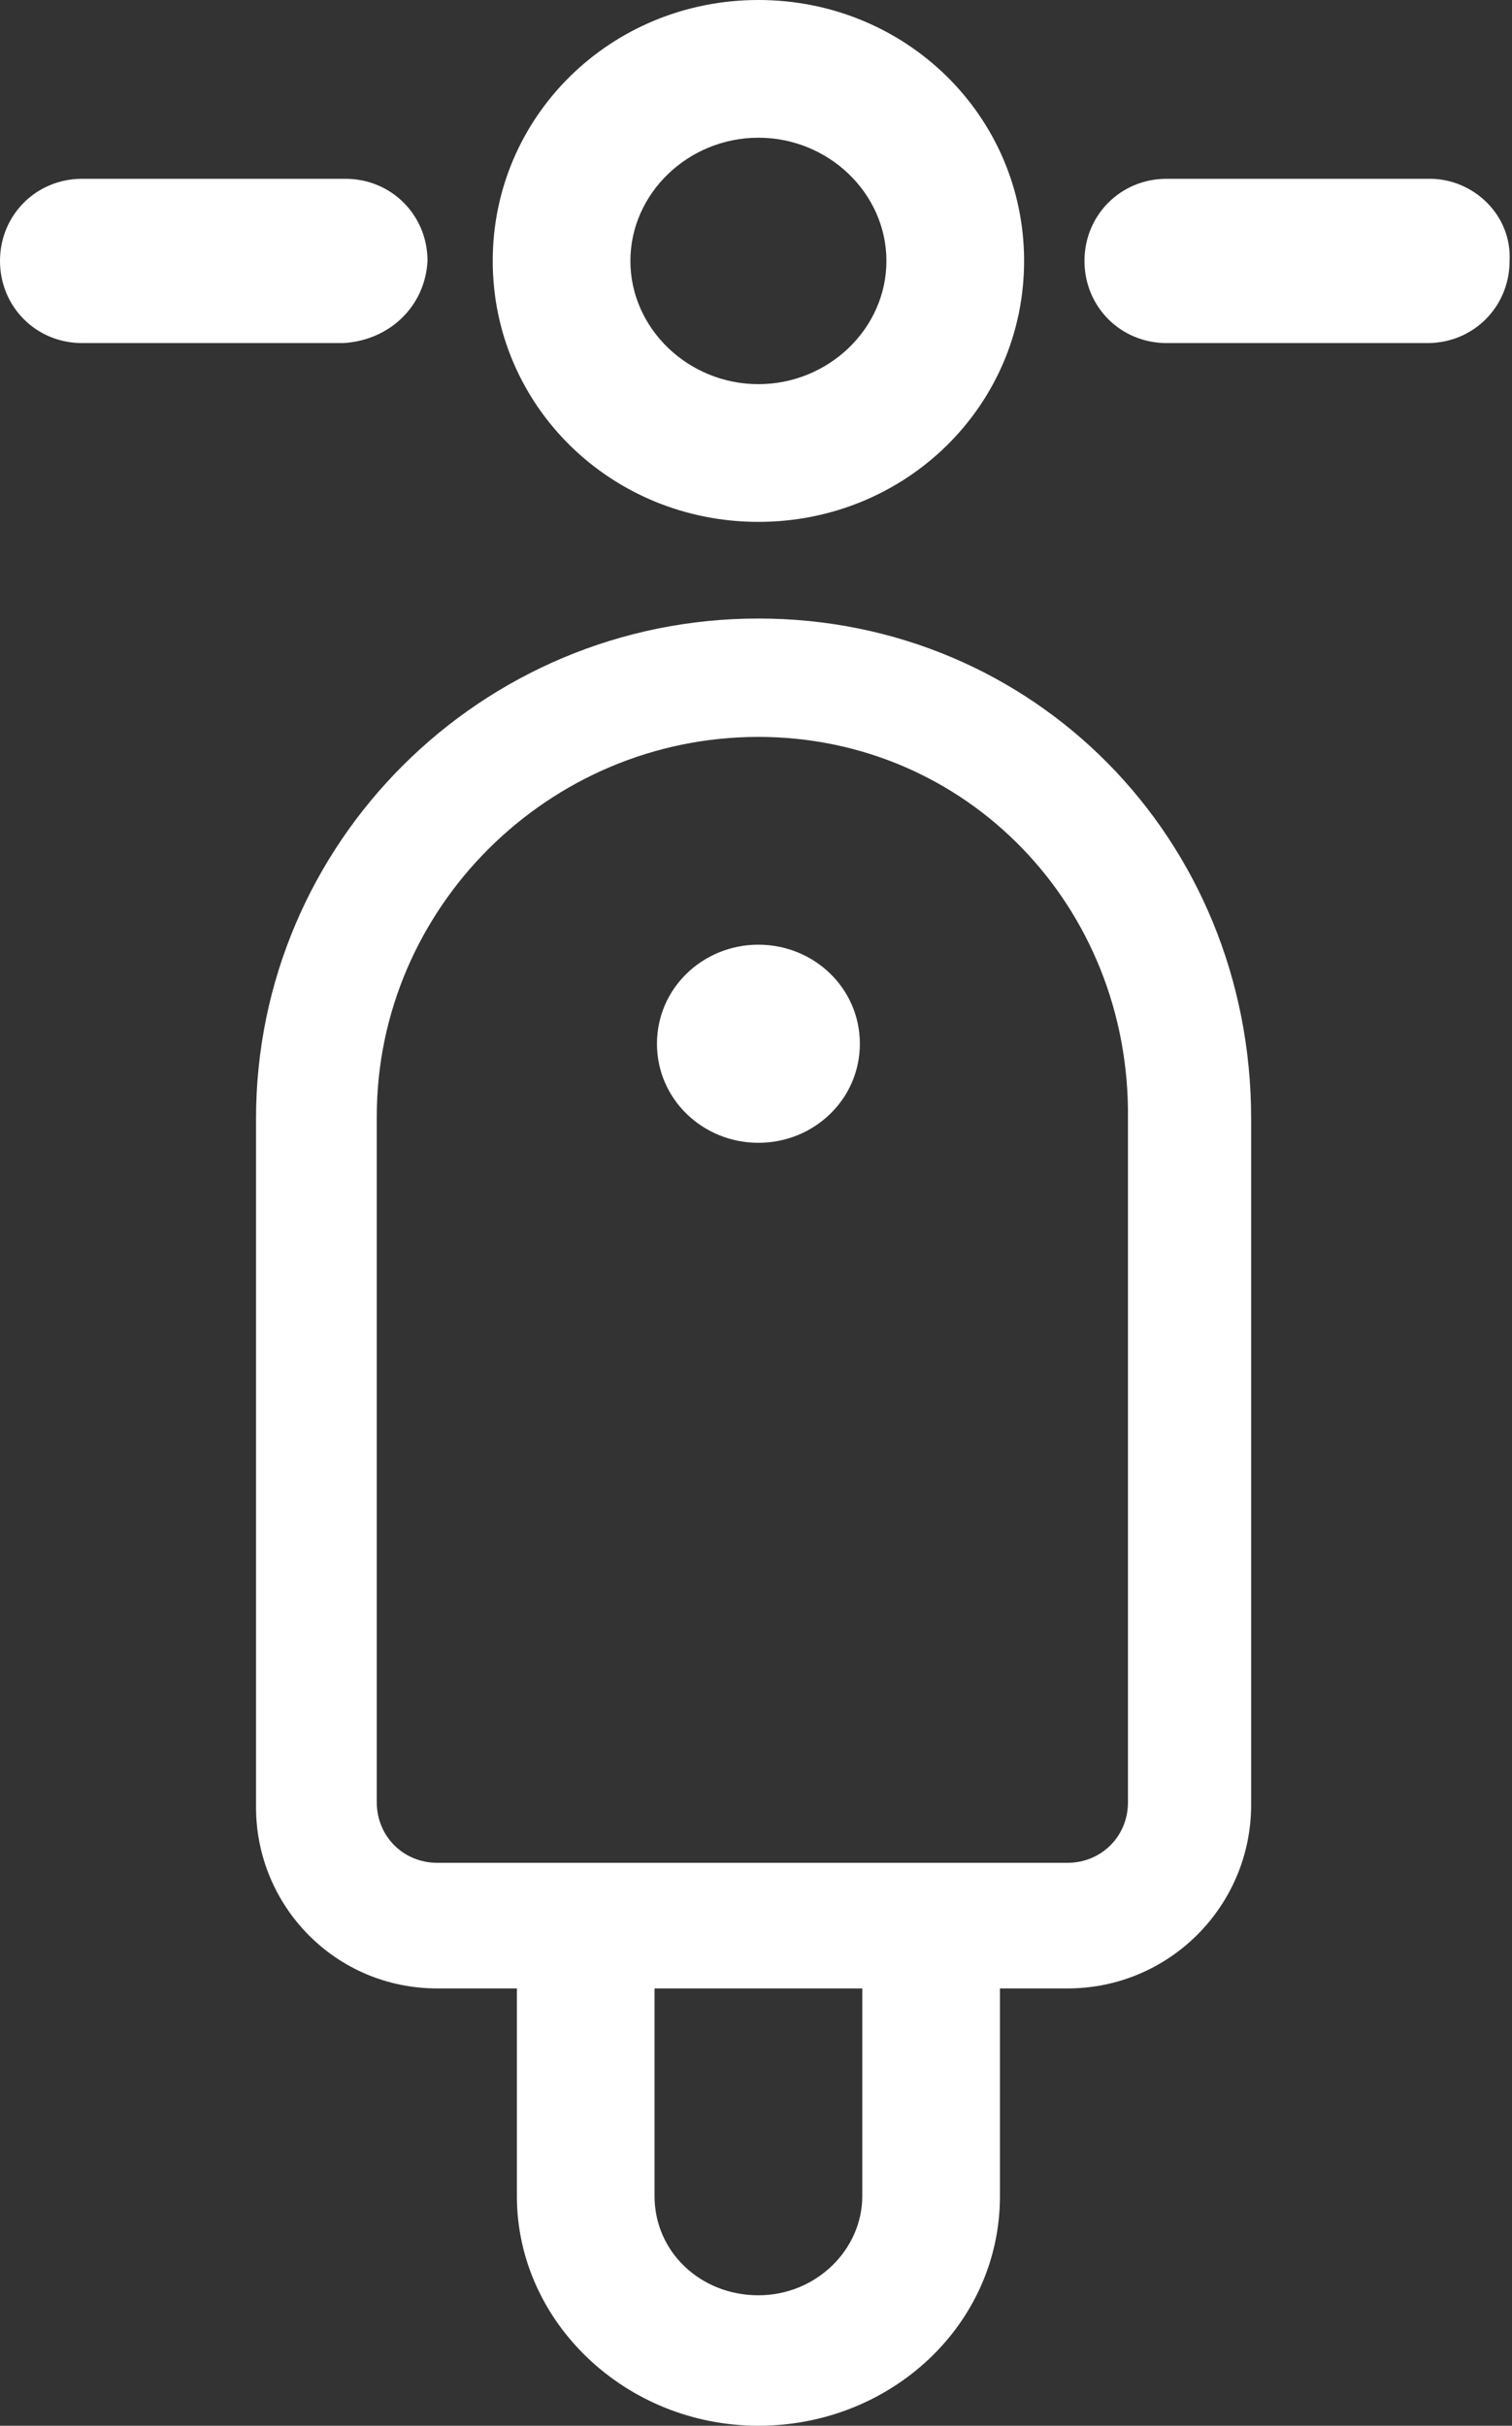
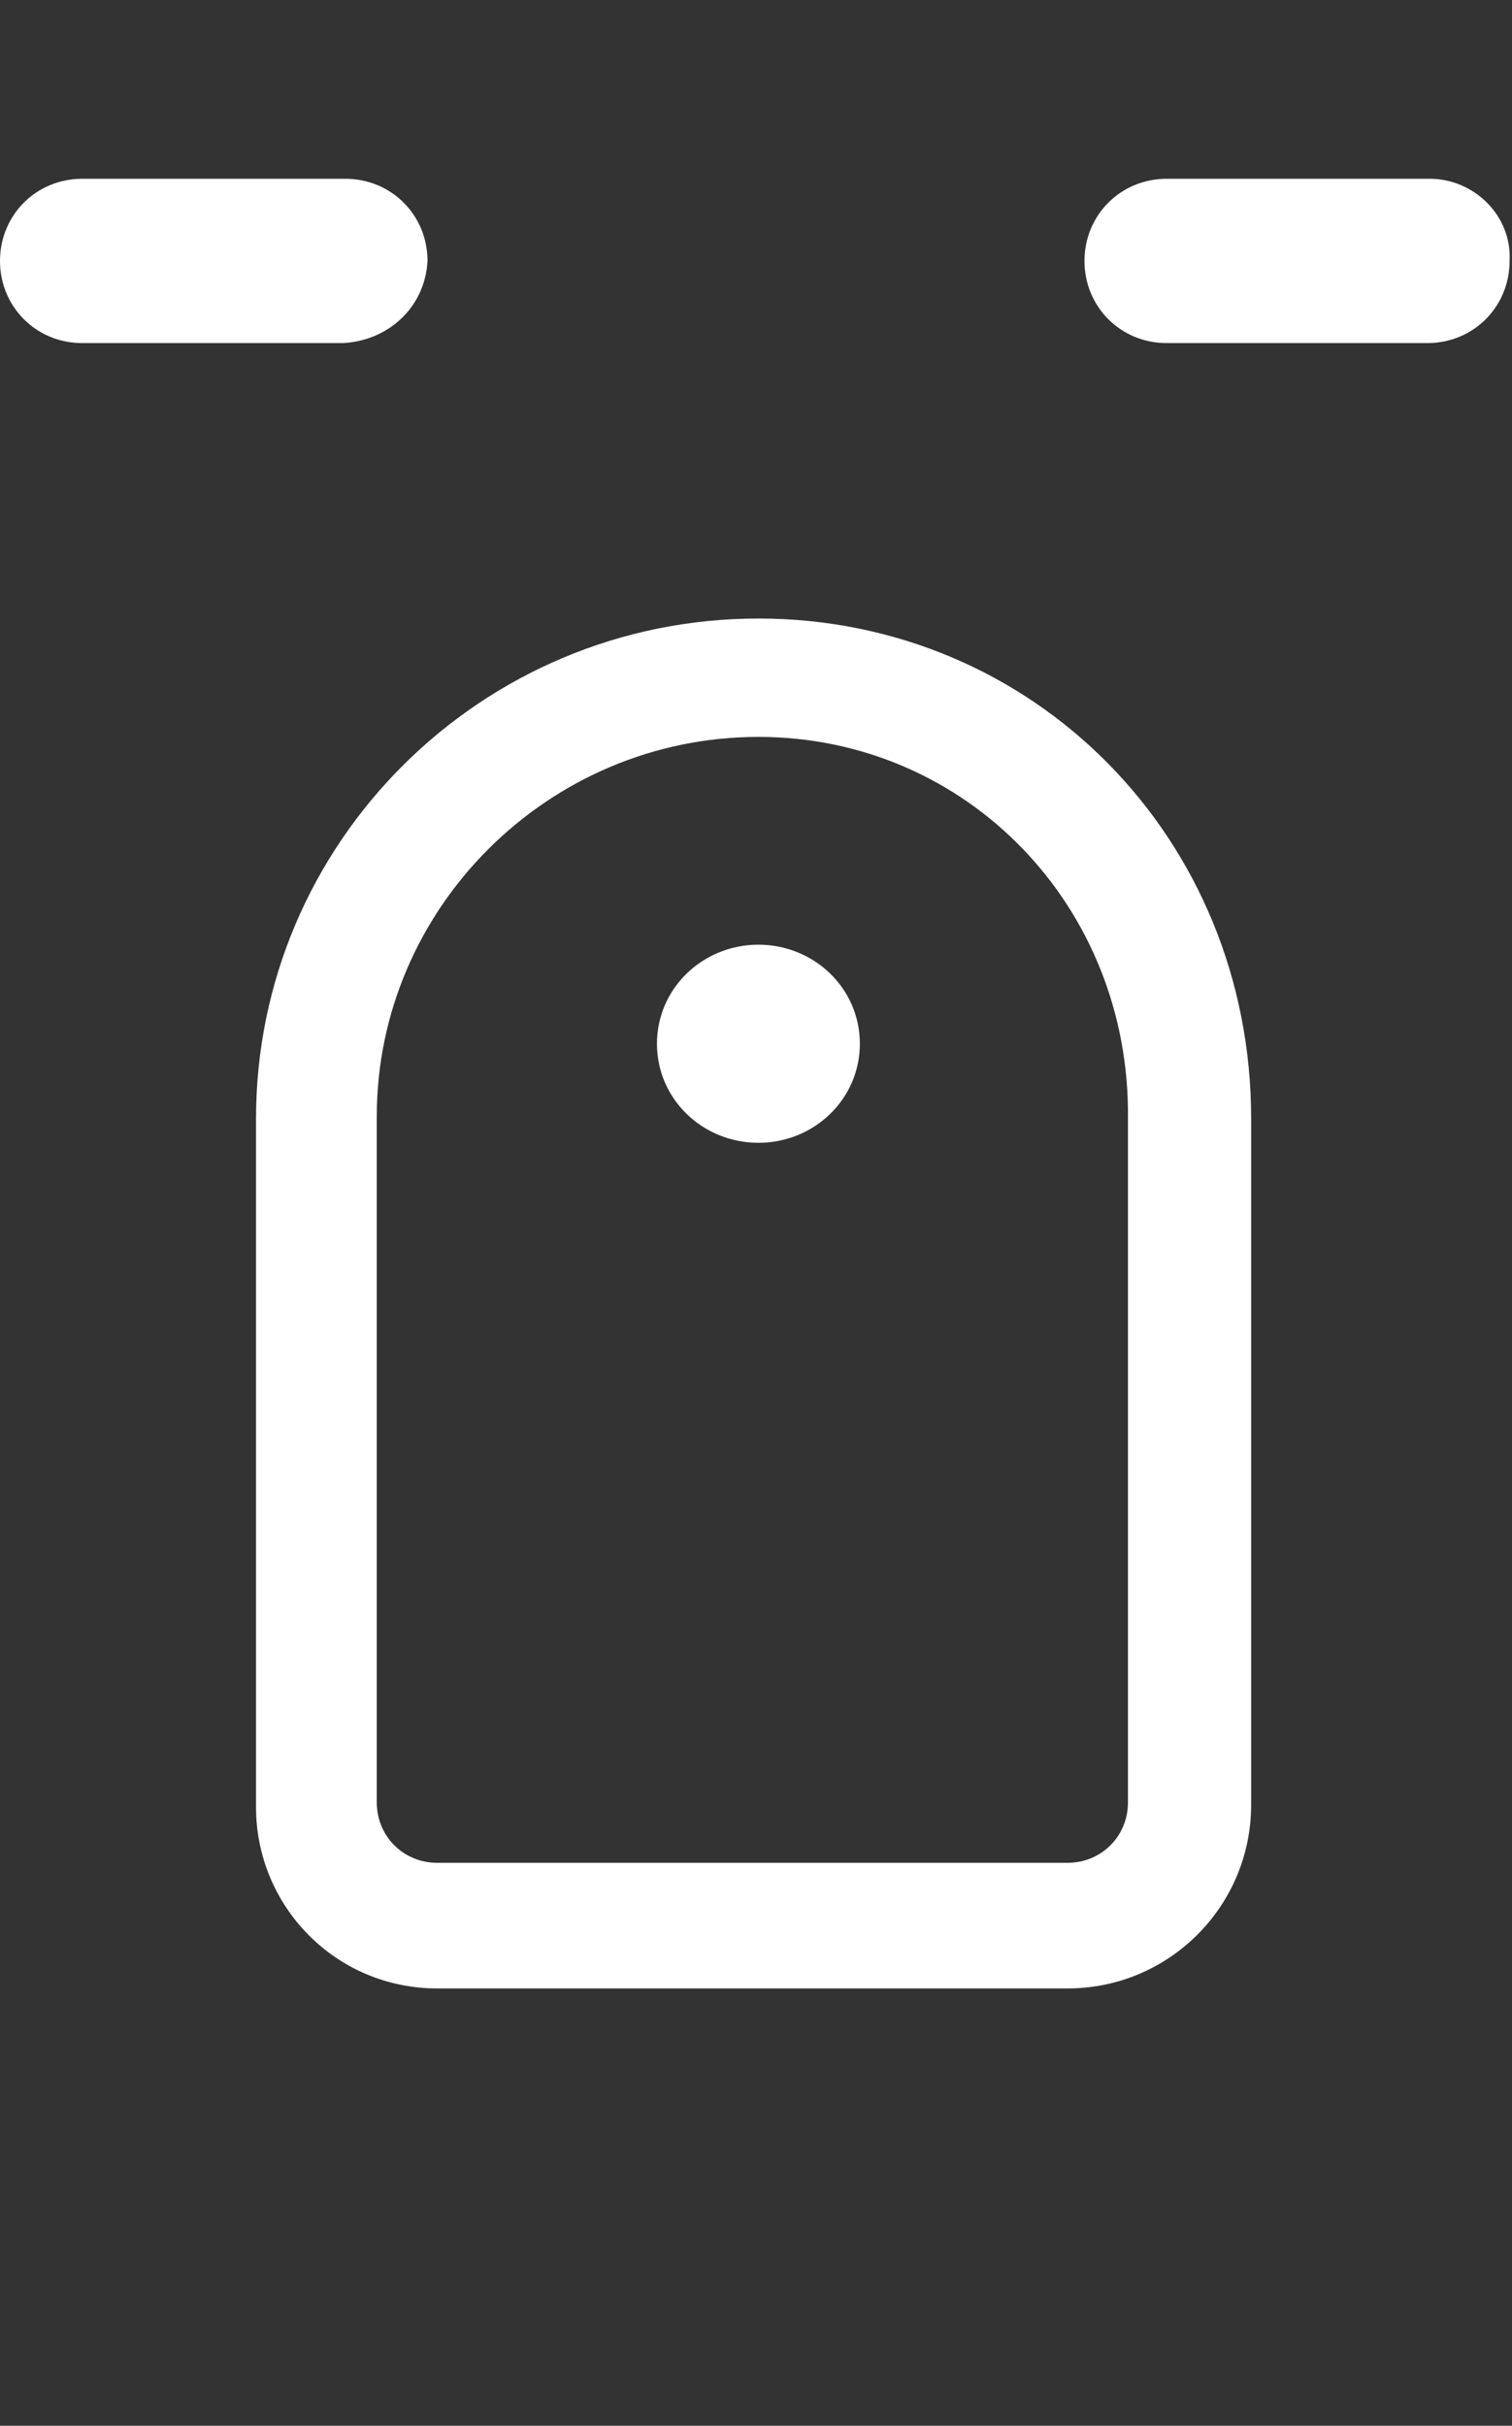
<svg xmlns="http://www.w3.org/2000/svg" version="1.1" id="레이어_1" x="0px" y="0px" viewBox="0 0 62.6 100.4" style="enable-background:new 0 0 62.6 100.4;" xml:space="preserve">
  <rect x="0" y="0" width="62.6" height="100.4" fill="#333333" stroke="none" />
  <style type="text/css">
	.st0{fill:#FFFFFF;}
</style>
  <g>
    <path class="st0" d="M31.4,39.1c-2.3,0-4.2,1.8-4.2,4.1c0,2.3,1.9,4.1,4.2,4.1s4.2-1.8,4.2-4.1C35.6,40.9,33.7,39.1,31.4,39.1z" />
-     <path class="st0" d="M31.4,21.6c6.1,0,11-4.8,11-10.8S37.5,0,31.4,0s-11,4.8-11,10.8S25.3,21.6,31.4,21.6z M26.1,10.8   c0-2.8,2.4-5.1,5.3-5.1c2.9,0,5.3,2.3,5.3,5.1s-2.4,5.1-5.3,5.1C28.5,15.9,26.1,13.6,26.1,10.8z" />
-     <path class="st0" d="M21.4,81.5v9.4c0,5.2,4.5,9.5,10,9.5s10-4.2,10-9.5v-9.4 M35.7,81.5v9.4c0,2.2-1.9,4.1-4.3,4.1   s-4.3-1.8-4.3-4.1v-9.4" />
    <path class="st0" d="M17.7,10.8L17.7,10.8c0-1.9-1.5-3.4-3.4-3.4H3.4C1.5,7.4,0,8.9,0,10.8c0,1.9,1.5,3.4,3.4,3.4h10.8   C16.1,14.1,17.6,12.7,17.7,10.8z" />
    <path class="st0" d="M59.2,7.4H48.3c-1.9,0-3.4,1.5-3.4,3.4c0,1.9,1.5,3.4,3.4,3.4h10.8c1.9,0,3.4-1.5,3.4-3.4   C62.6,8.9,61,7.4,59.2,7.4z" />
  </g>
  <path class="st0" d="M44.2,82.3H18.1c-4.2,0-7.5-3.4-7.5-7.5V46.3c0-11.4,9.3-20.7,20.8-20.7c11.4,0,20.4,9.1,20.4,20.7v28.4  C51.8,78.9,48.4,82.3,44.2,82.3z M31.4,30.5c-8.7,0-15.8,7.1-15.8,15.7v28.4c0,1.4,1.1,2.5,2.5,2.5h26.1c1.4,0,2.5-1.1,2.5-2.5V46.3  C46.8,37.5,40,30.5,31.4,30.5z" />
</svg>